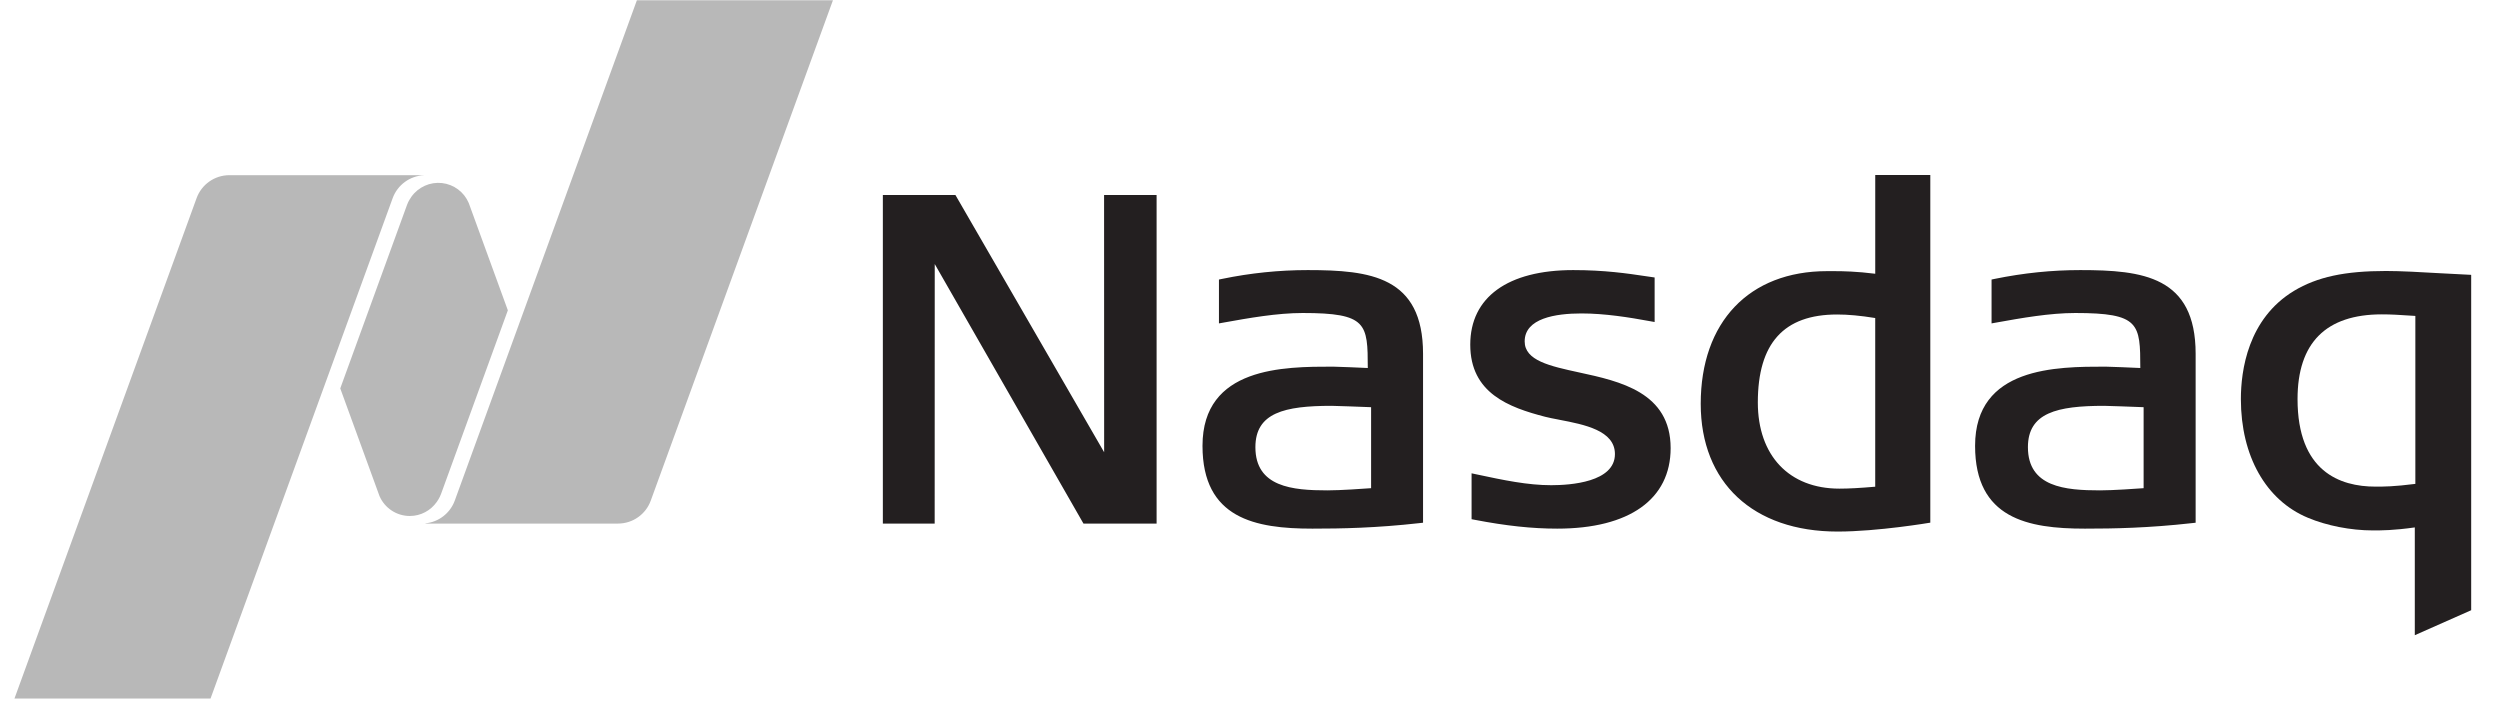
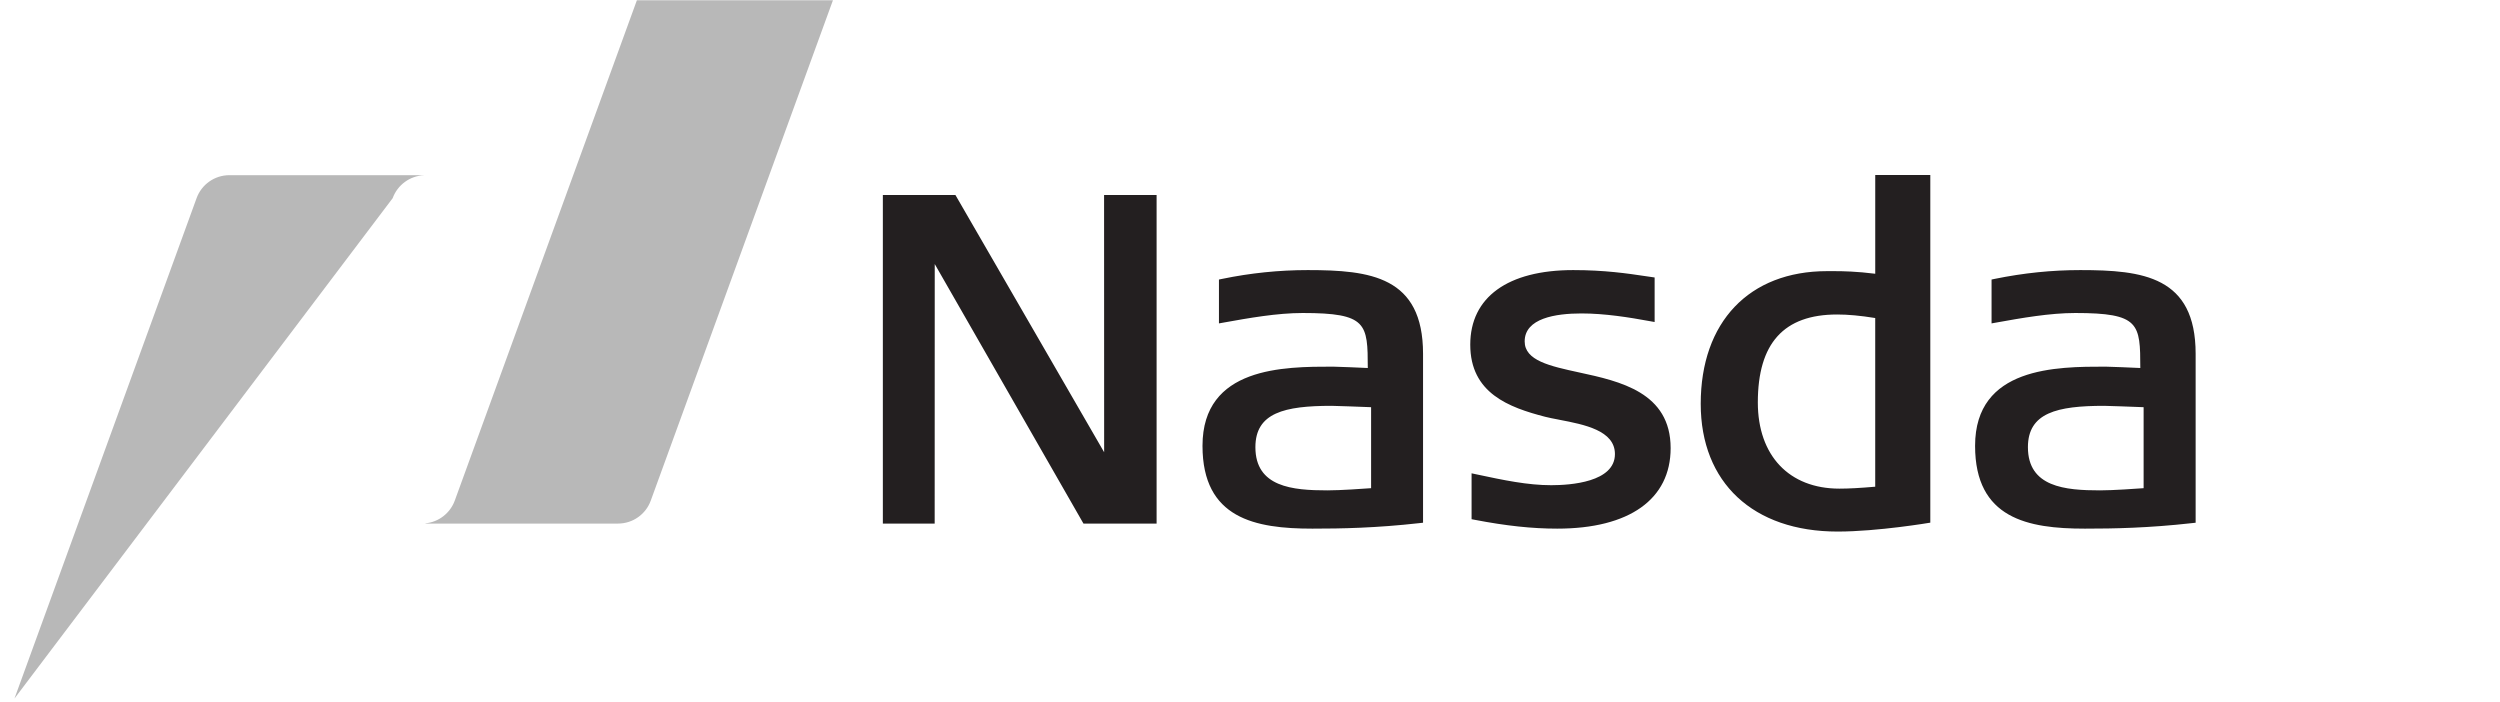
<svg xmlns="http://www.w3.org/2000/svg" width="114" height="32" viewBox="0 0 114 32" fill="none">
  <g clip-path="url(#clip0_3994_40218)">
    <path d="M83.794 24.239C79.945 24.239 77.553 22.009 77.553 18.415C77.553 14.684 79.76 12.364 83.314 12.364H83.613C84.058 12.364 84.672 12.378 85.511 12.483V7.98H88.022V23.833C88.022 23.833 85.636 24.239 83.794 24.239ZM83.772 14.341C81.34 14.341 80.157 15.653 80.157 18.352C80.157 20.775 81.584 22.282 83.877 22.282C84.317 22.282 84.822 22.253 85.51 22.194V14.502C84.823 14.391 84.269 14.341 83.772 14.341ZM49.406 23.875L42.624 12.04L42.621 23.875H40.258V8.892H43.567L50.349 20.622L50.346 8.892H52.741V23.875H49.406ZM71.008 24.106C69.866 24.106 68.675 23.978 67.258 23.705L67.104 23.676V21.583L67.328 21.631C68.579 21.898 69.658 22.125 70.738 22.125C71.61 22.125 73.641 21.988 73.641 20.705C73.641 19.628 72.237 19.358 71.11 19.142L71.039 19.127C70.828 19.088 70.629 19.048 70.462 19.006C68.808 18.577 67.044 17.932 67.044 15.716C67.044 13.554 68.754 12.316 71.738 12.316C73.17 12.316 74.209 12.469 75.045 12.594L75.451 12.653V14.684L75.234 14.645C74.289 14.471 73.181 14.293 72.115 14.293C70.93 14.293 69.525 14.514 69.525 15.568C69.525 16.443 70.675 16.693 72.008 16.983C73.871 17.386 76.181 17.892 76.181 20.435C76.181 22.767 74.297 24.106 71.008 24.106ZM95.07 24.106C92.471 24.106 90.064 23.647 90.064 20.33C90.064 16.719 93.786 16.719 96.01 16.719C96.232 16.719 97.277 16.767 97.598 16.781C97.595 14.756 97.57 14.273 94.632 14.273C93.468 14.273 92.175 14.503 91.033 14.708L90.815 14.747V12.747L90.962 12.716C92.285 12.447 93.562 12.316 94.863 12.316C97.71 12.316 100.121 12.602 100.121 16.134V23.836L99.948 23.855C97.976 24.076 96.41 24.106 95.07 24.106ZM95.948 18.506C93.802 18.506 92.473 18.821 92.473 20.392C92.473 22.21 94.169 22.361 95.76 22.361C96.354 22.361 97.422 22.285 97.749 22.261V18.568C97.289 18.549 96.093 18.506 95.948 18.506ZM59.843 24.106C57.24 24.106 54.834 23.647 54.834 20.33C54.834 16.719 58.556 16.719 60.78 16.719C61.002 16.719 62.05 16.767 62.371 16.781C62.368 14.756 62.34 14.273 59.403 14.273C58.237 14.273 56.944 14.503 55.803 14.708L55.584 14.747V12.747L55.735 12.716C57.017 12.451 58.324 12.316 59.633 12.316C62.479 12.316 64.891 12.602 64.891 16.134V23.836L64.718 23.855C62.746 24.076 61.181 24.106 59.843 24.106ZM60.718 18.506C58.573 18.506 57.246 18.821 57.246 20.392C57.246 22.21 58.939 22.361 60.531 22.361C61.127 22.361 62.195 22.285 62.522 22.261V18.568C62.059 18.549 60.862 18.506 60.718 18.506Z" fill="#231F20" />
-     <path d="M110.115 28.965V24.05C109.136 24.187 108.616 24.187 108.195 24.187C107.2 24.187 106.096 23.971 105.24 23.61C103.325 22.814 102.184 20.792 102.184 18.198C102.184 16.904 102.499 14.536 104.61 13.261C105.669 12.628 106.92 12.357 108.8 12.357C109.473 12.357 110.382 12.408 111.26 12.459L112.686 12.533V27.826L110.115 28.965ZM108.613 14.335C106.061 14.334 104.768 15.636 104.768 18.198C104.768 21.497 106.697 22.19 108.319 22.19C108.714 22.19 109.157 22.19 110.14 22.065V14.406C109.371 14.355 109.016 14.335 108.613 14.335Z" fill="#231F20" />
    <path d="M29.042 0.012L20.738 22.826C20.635 23.107 20.455 23.354 20.219 23.537C19.983 23.721 19.7 23.834 19.402 23.864V23.875H28.18C28.868 23.875 29.456 23.438 29.675 22.827L37.982 0.012H29.042Z" fill="#B8B8B8" />
-     <path d="M18.686 23.529C19.195 23.529 19.641 23.276 19.913 22.893C19.942 22.853 20.041 22.713 20.112 22.523L23.158 14.151L21.376 9.261C21.272 9.014 21.104 8.798 20.889 8.638C20.674 8.477 20.42 8.377 20.153 8.347C19.886 8.318 19.616 8.36 19.372 8.47C19.127 8.58 18.915 8.753 18.76 8.972C18.731 9.012 18.612 9.19 18.561 9.341L15.516 17.711L17.305 22.62C17.422 22.89 17.614 23.12 17.86 23.281C18.105 23.443 18.392 23.529 18.686 23.529Z" fill="#B8B8B8" />
-     <path d="M19.337 7.988H10.462C9.774 7.988 9.186 8.423 8.964 9.037L0.66 31.852H9.601L17.905 9.038C18.013 8.741 18.207 8.483 18.462 8.297C18.716 8.11 19.021 8.004 19.337 7.991V7.988Z" fill="#B8B8B8" />
+     <path d="M19.337 7.988H10.462C9.774 7.988 9.186 8.423 8.964 9.037L0.66 31.852L17.905 9.038C18.013 8.741 18.207 8.483 18.462 8.297C18.716 8.11 19.021 8.004 19.337 7.991V7.988Z" fill="#B8B8B8" />
  </g>
  <defs>
    <clipPath id="clip0_3994_40218">
      <rect width="112.727" height="32" fill="white" transform="translate(0.668)" />
    </clipPath>
  </defs>
</svg>